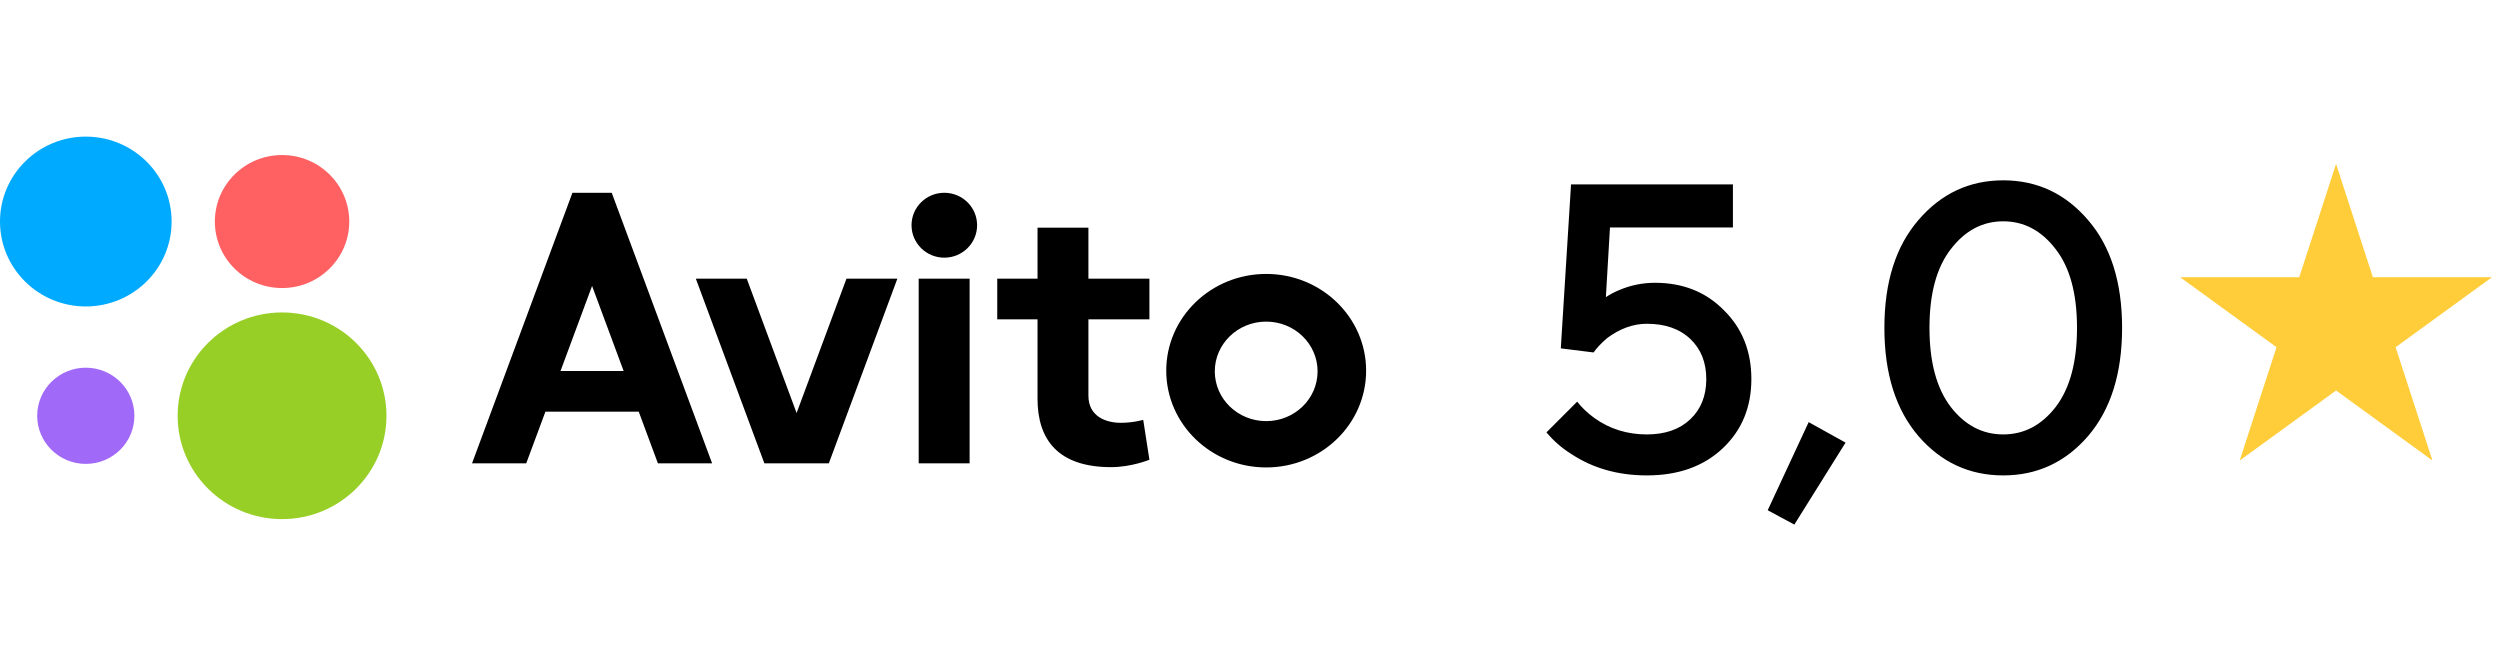
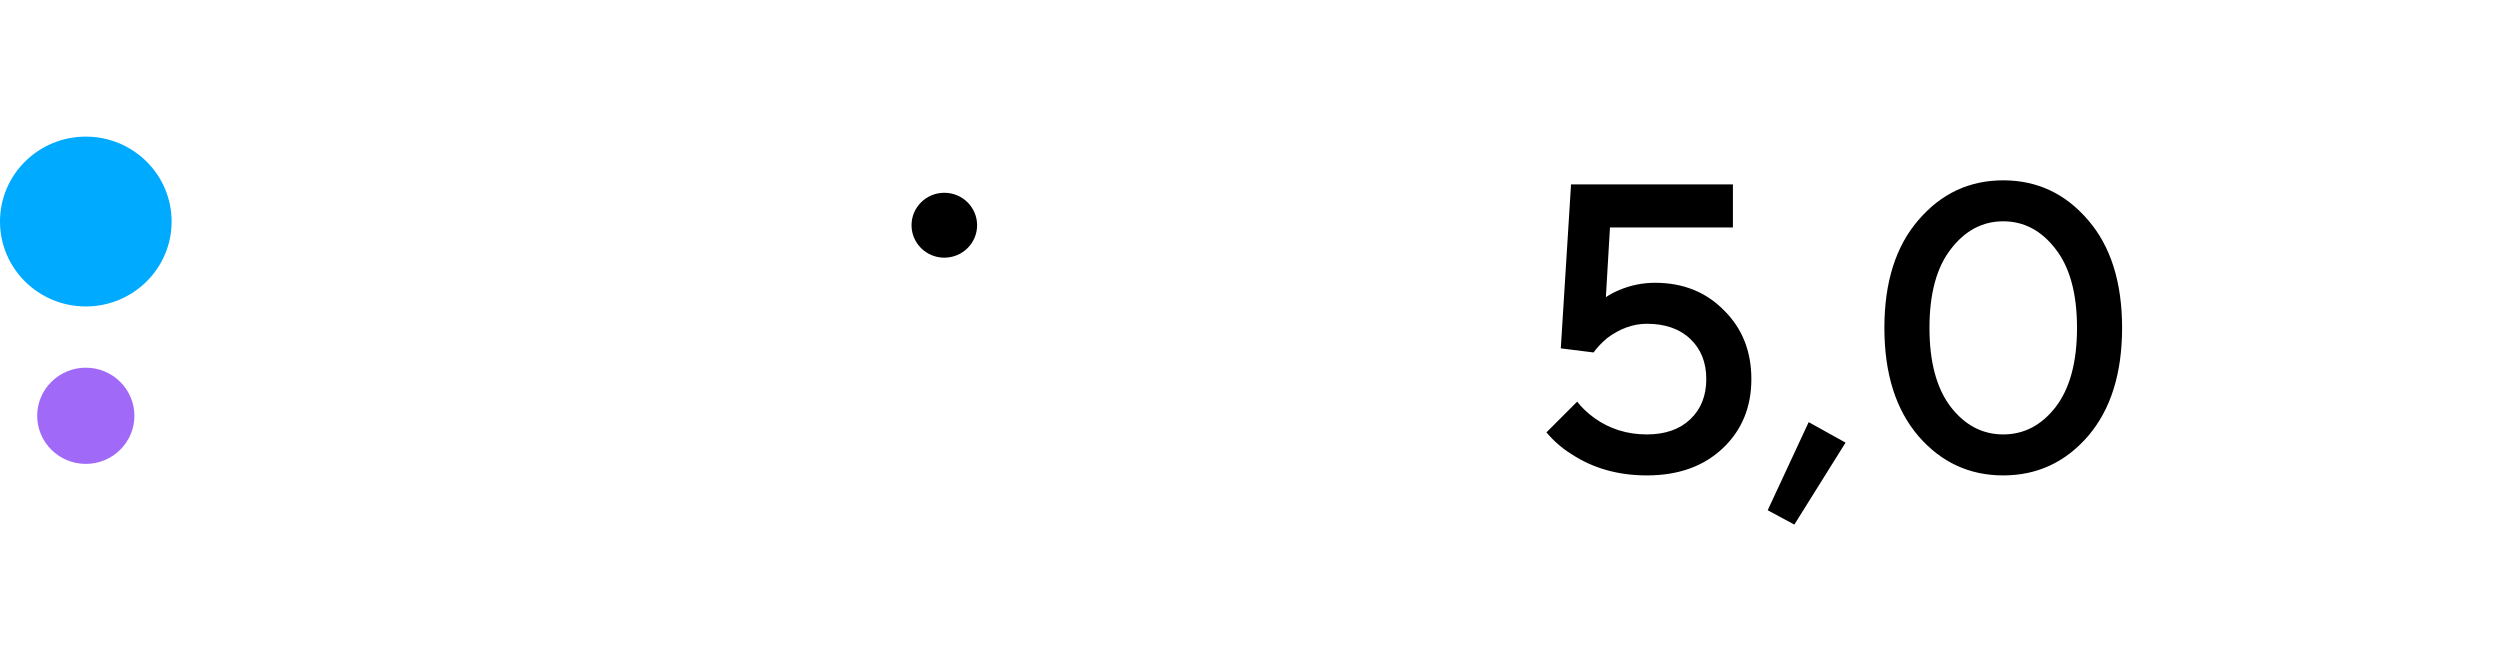
<svg xmlns="http://www.w3.org/2000/svg" width="183" height="48" viewBox="0 0 183 48" fill="none">
-   <path d="M20.647 38C24.868 38 28.29 34.613 28.29 30.436C28.29 26.258 24.868 22.871 20.647 22.871C16.426 22.871 13.004 26.258 13.004 30.436C13.004 34.613 16.426 38 20.647 38Z" fill="#97CF26" />
  <path d="M6.281 33.957C8.246 33.957 9.838 32.38 9.838 30.436C9.838 28.491 8.246 26.915 6.281 26.915C4.316 26.915 2.723 28.491 2.723 30.436C2.723 32.38 4.316 33.957 6.281 33.957Z" fill="#A169F7" />
-   <path d="M20.647 21.085C23.364 21.085 25.566 18.906 25.566 16.217C25.566 13.528 23.364 11.348 20.647 11.348C17.93 11.348 15.728 13.528 15.728 16.217C15.728 18.906 17.93 21.085 20.647 21.085Z" fill="#FF6163" />
  <path d="M6.281 22.433C9.75 22.433 12.562 19.65 12.562 16.217C12.562 12.783 9.75 10 6.281 10C2.812 10 0 12.783 0 16.217C0 19.65 2.812 22.433 6.281 22.433Z" fill="#00AAFF" />
-   <path d="M48.159 33.916H52.127L44.779 14.114H41.901L34.553 33.916H38.52L39.924 30.136H46.756L48.159 33.916L41.029 27.157L43.34 20.93L45.65 27.157H41.029L48.159 33.916ZM61.962 20.397L58.311 30.233L54.661 20.397H50.934L55.952 33.916H60.67L65.688 20.397H61.961M67.248 20.397H70.976V33.916H67.248V20.397Z" fill="black" />
  <path d="M69.124 18.862C70.45 18.862 71.524 17.798 71.524 16.486C71.524 15.174 70.45 14.111 69.124 14.111C67.799 14.111 66.724 15.174 66.724 16.486C66.724 17.798 67.799 18.862 69.124 18.862Z" fill="black" />
-   <path d="M84.137 23.376V20.397H79.672V16.667H75.947V20.397H72.998V23.376H75.947V29.192C75.947 32.192 77.462 34.195 81.332 34.195C82.827 34.195 84.137 33.652 84.137 33.652L83.684 30.733C83.684 30.733 82.951 30.95 82.049 30.95C80.943 30.95 79.672 30.478 79.672 28.965V23.376L84.137 23.376ZM92.686 30.826C90.607 30.826 88.923 29.195 88.923 27.183C88.923 25.173 90.607 23.542 92.685 23.542C94.764 23.542 96.447 25.174 96.447 27.183C96.447 29.195 94.764 30.826 92.686 30.826ZM92.686 20.052C88.645 20.052 85.369 23.224 85.369 27.134C85.369 31.046 88.645 34.217 92.685 34.217C96.723 34.217 100 31.046 100 27.134C100 23.224 96.723 20.052 92.685 20.052" fill="black" />
  <path d="M113.2 31.65L115.45 29.4C115.77 29.82 116.19 30.22 116.71 30.6C117.83 31.4 119.11 31.8 120.55 31.8C121.89 31.8 122.95 31.43 123.73 30.69C124.51 29.95 124.9 28.97 124.9 27.75C124.9 26.53 124.51 25.55 123.73 24.81C122.95 24.07 121.89 23.7 120.55 23.7C119.55 23.7 118.58 24.05 117.64 24.75C117.22 25.11 116.89 25.46 116.65 25.8L114.25 25.5L115 13.5H126.85V16.65H117.85L117.55 21.75C117.85 21.55 118.17 21.38 118.51 21.24C119.35 20.88 120.23 20.7 121.15 20.7C123.19 20.7 124.87 21.37 126.19 22.71C127.53 24.03 128.2 25.71 128.2 27.75C128.2 29.81 127.5 31.5 126.1 32.82C124.7 34.14 122.85 34.8 120.55 34.8C118.45 34.8 116.61 34.28 115.03 33.24C114.35 32.82 113.74 32.29 113.2 31.65ZM129.395 37.35L132.395 30.9L135.095 32.4L131.345 38.4L129.395 37.35ZM150.477 29.79C151.517 28.43 152.037 26.5 152.037 24C152.037 21.5 151.517 19.58 150.477 18.24C149.437 16.88 148.157 16.2 146.637 16.2C145.117 16.2 143.837 16.88 142.797 18.24C141.757 19.58 141.237 21.5 141.237 24C141.237 26.5 141.757 28.43 142.797 29.79C143.837 31.13 145.117 31.8 146.637 31.8C148.157 31.8 149.437 31.13 150.477 29.79ZM152.847 31.92C151.187 33.84 149.117 34.8 146.637 34.8C144.157 34.8 142.087 33.84 140.427 31.92C138.767 29.98 137.937 27.34 137.937 24C137.937 20.66 138.767 18.03 140.427 16.11C142.087 14.17 144.157 13.2 146.637 13.2C149.117 13.2 151.187 14.17 152.847 16.11C154.507 18.03 155.337 20.66 155.337 24C155.337 27.34 154.507 29.98 152.847 31.92Z" fill="black" />
-   <path d="M171 12L173.694 20.292H182.413L175.359 25.416L178.053 33.708L171 28.584L163.947 33.708L166.641 25.416L159.587 20.292H168.306L171 12Z" fill="#FFCD3A" />
</svg>